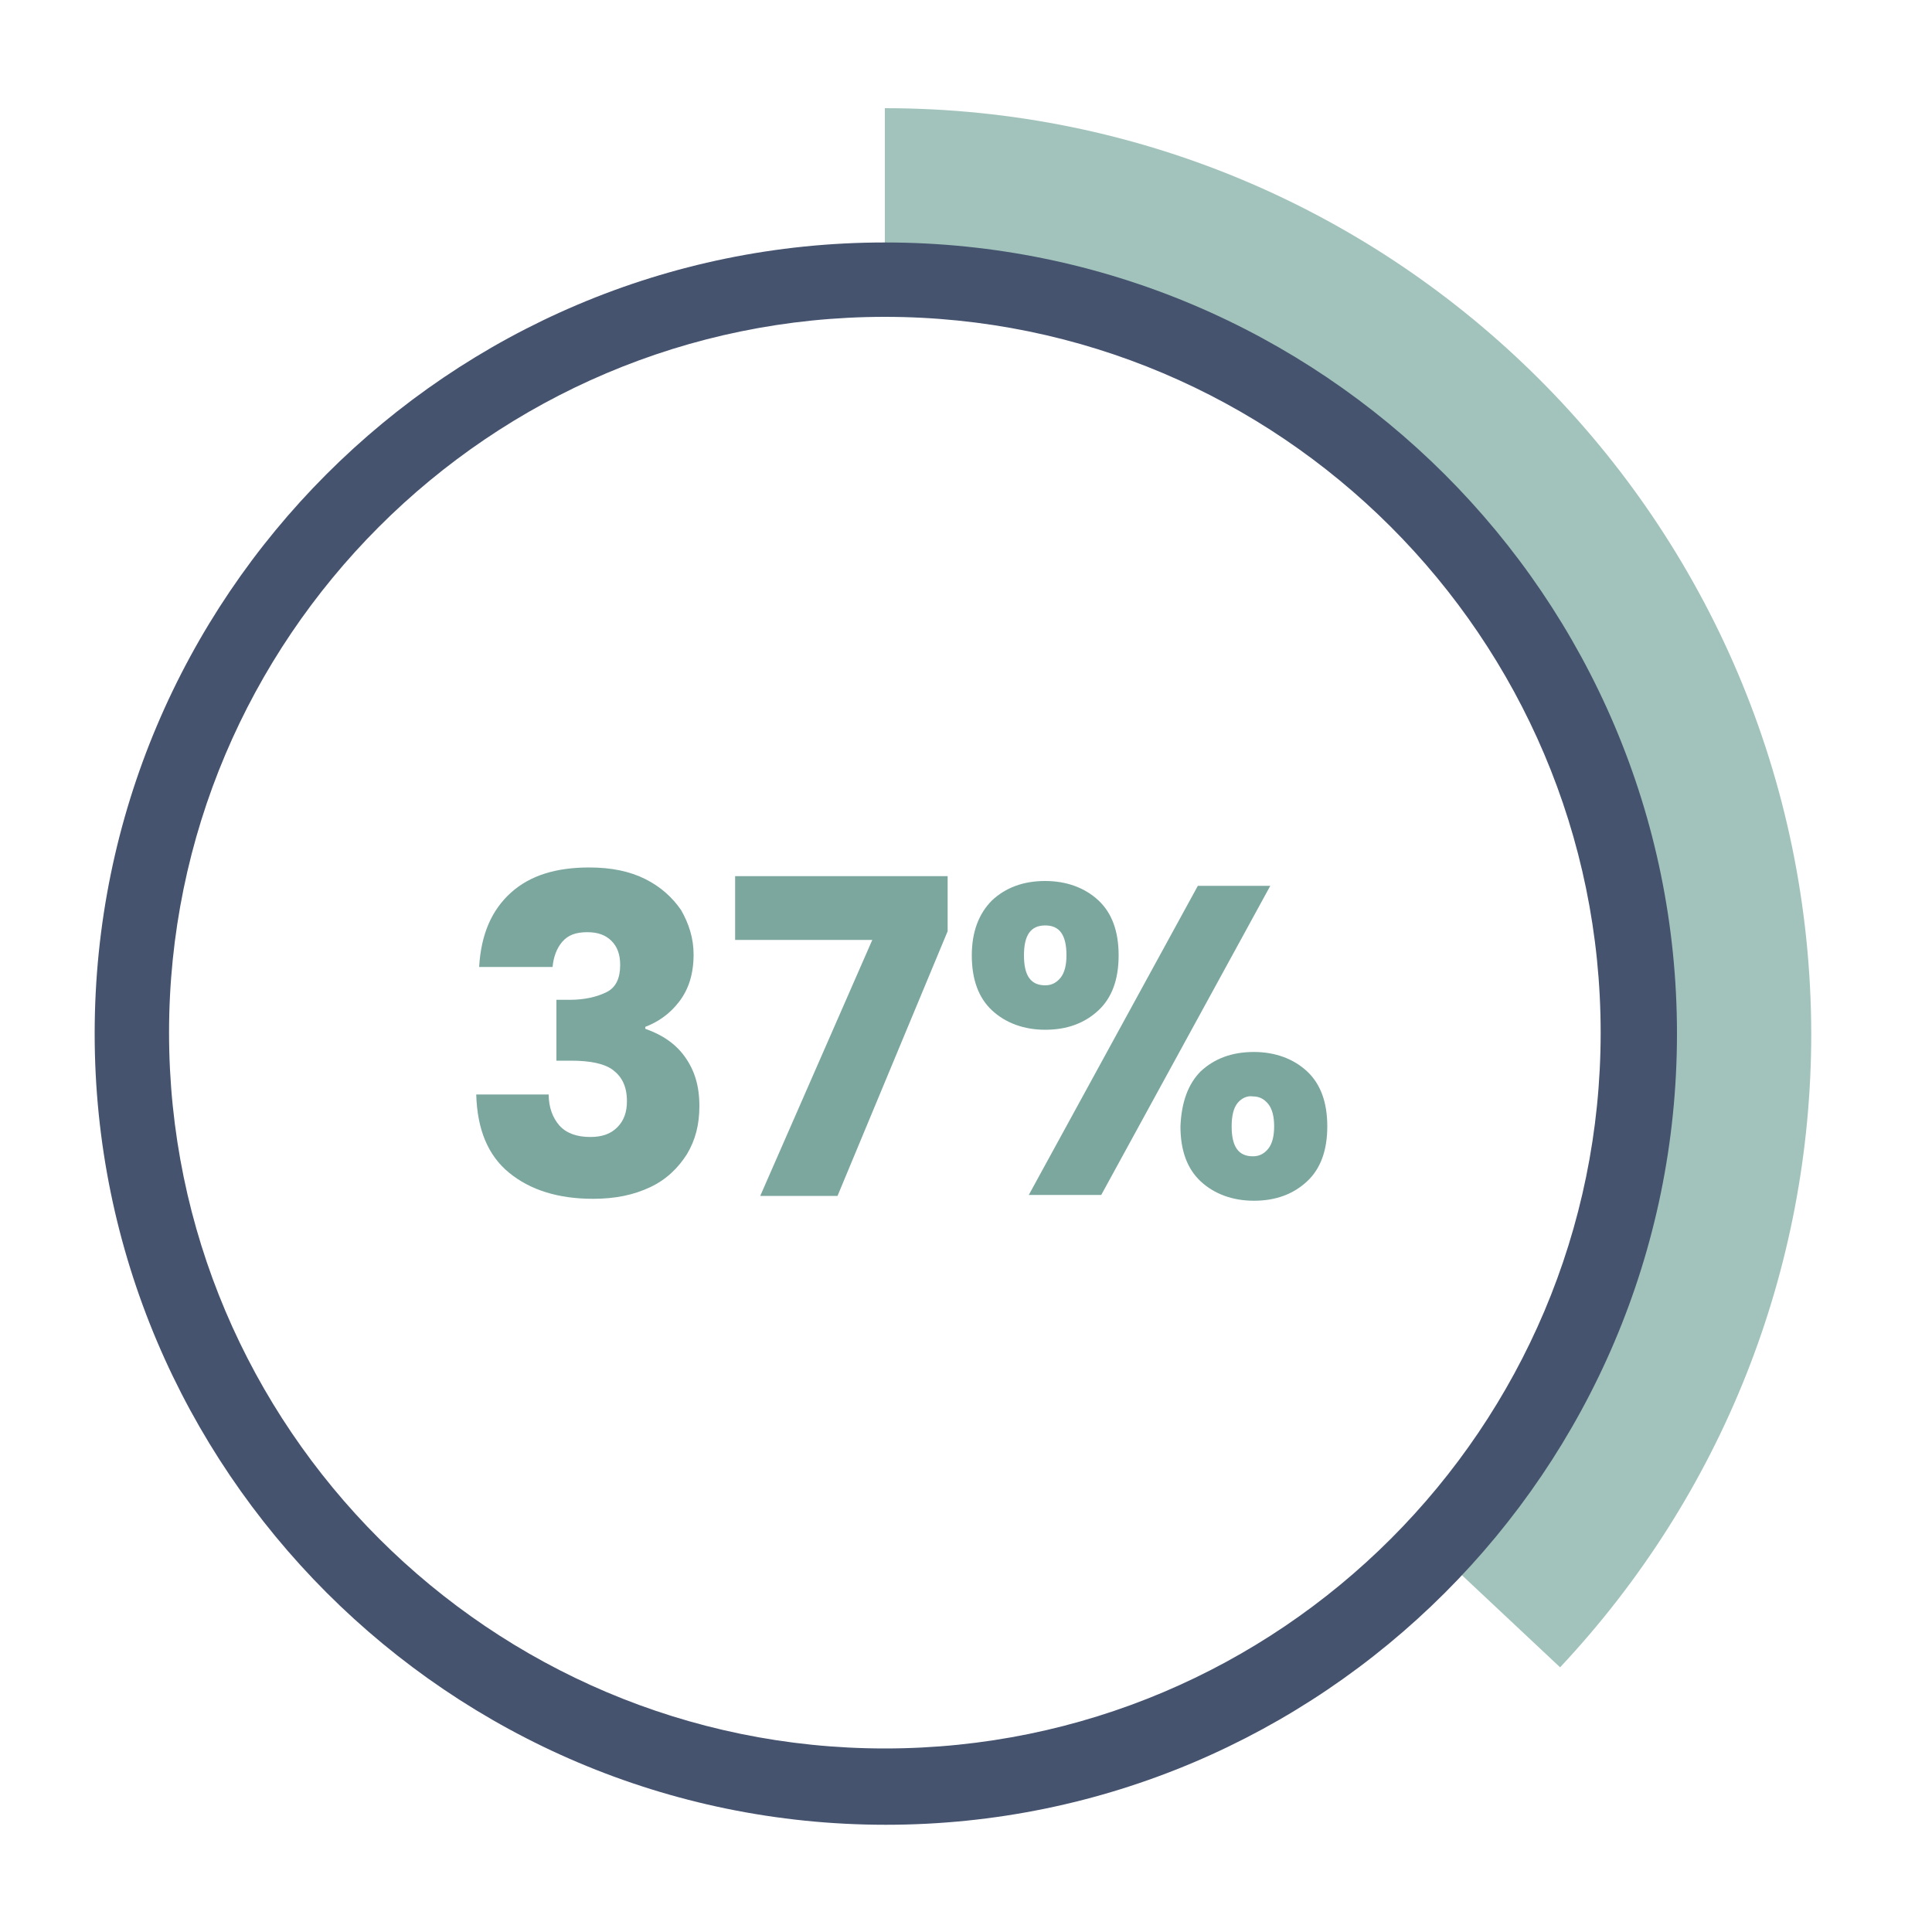
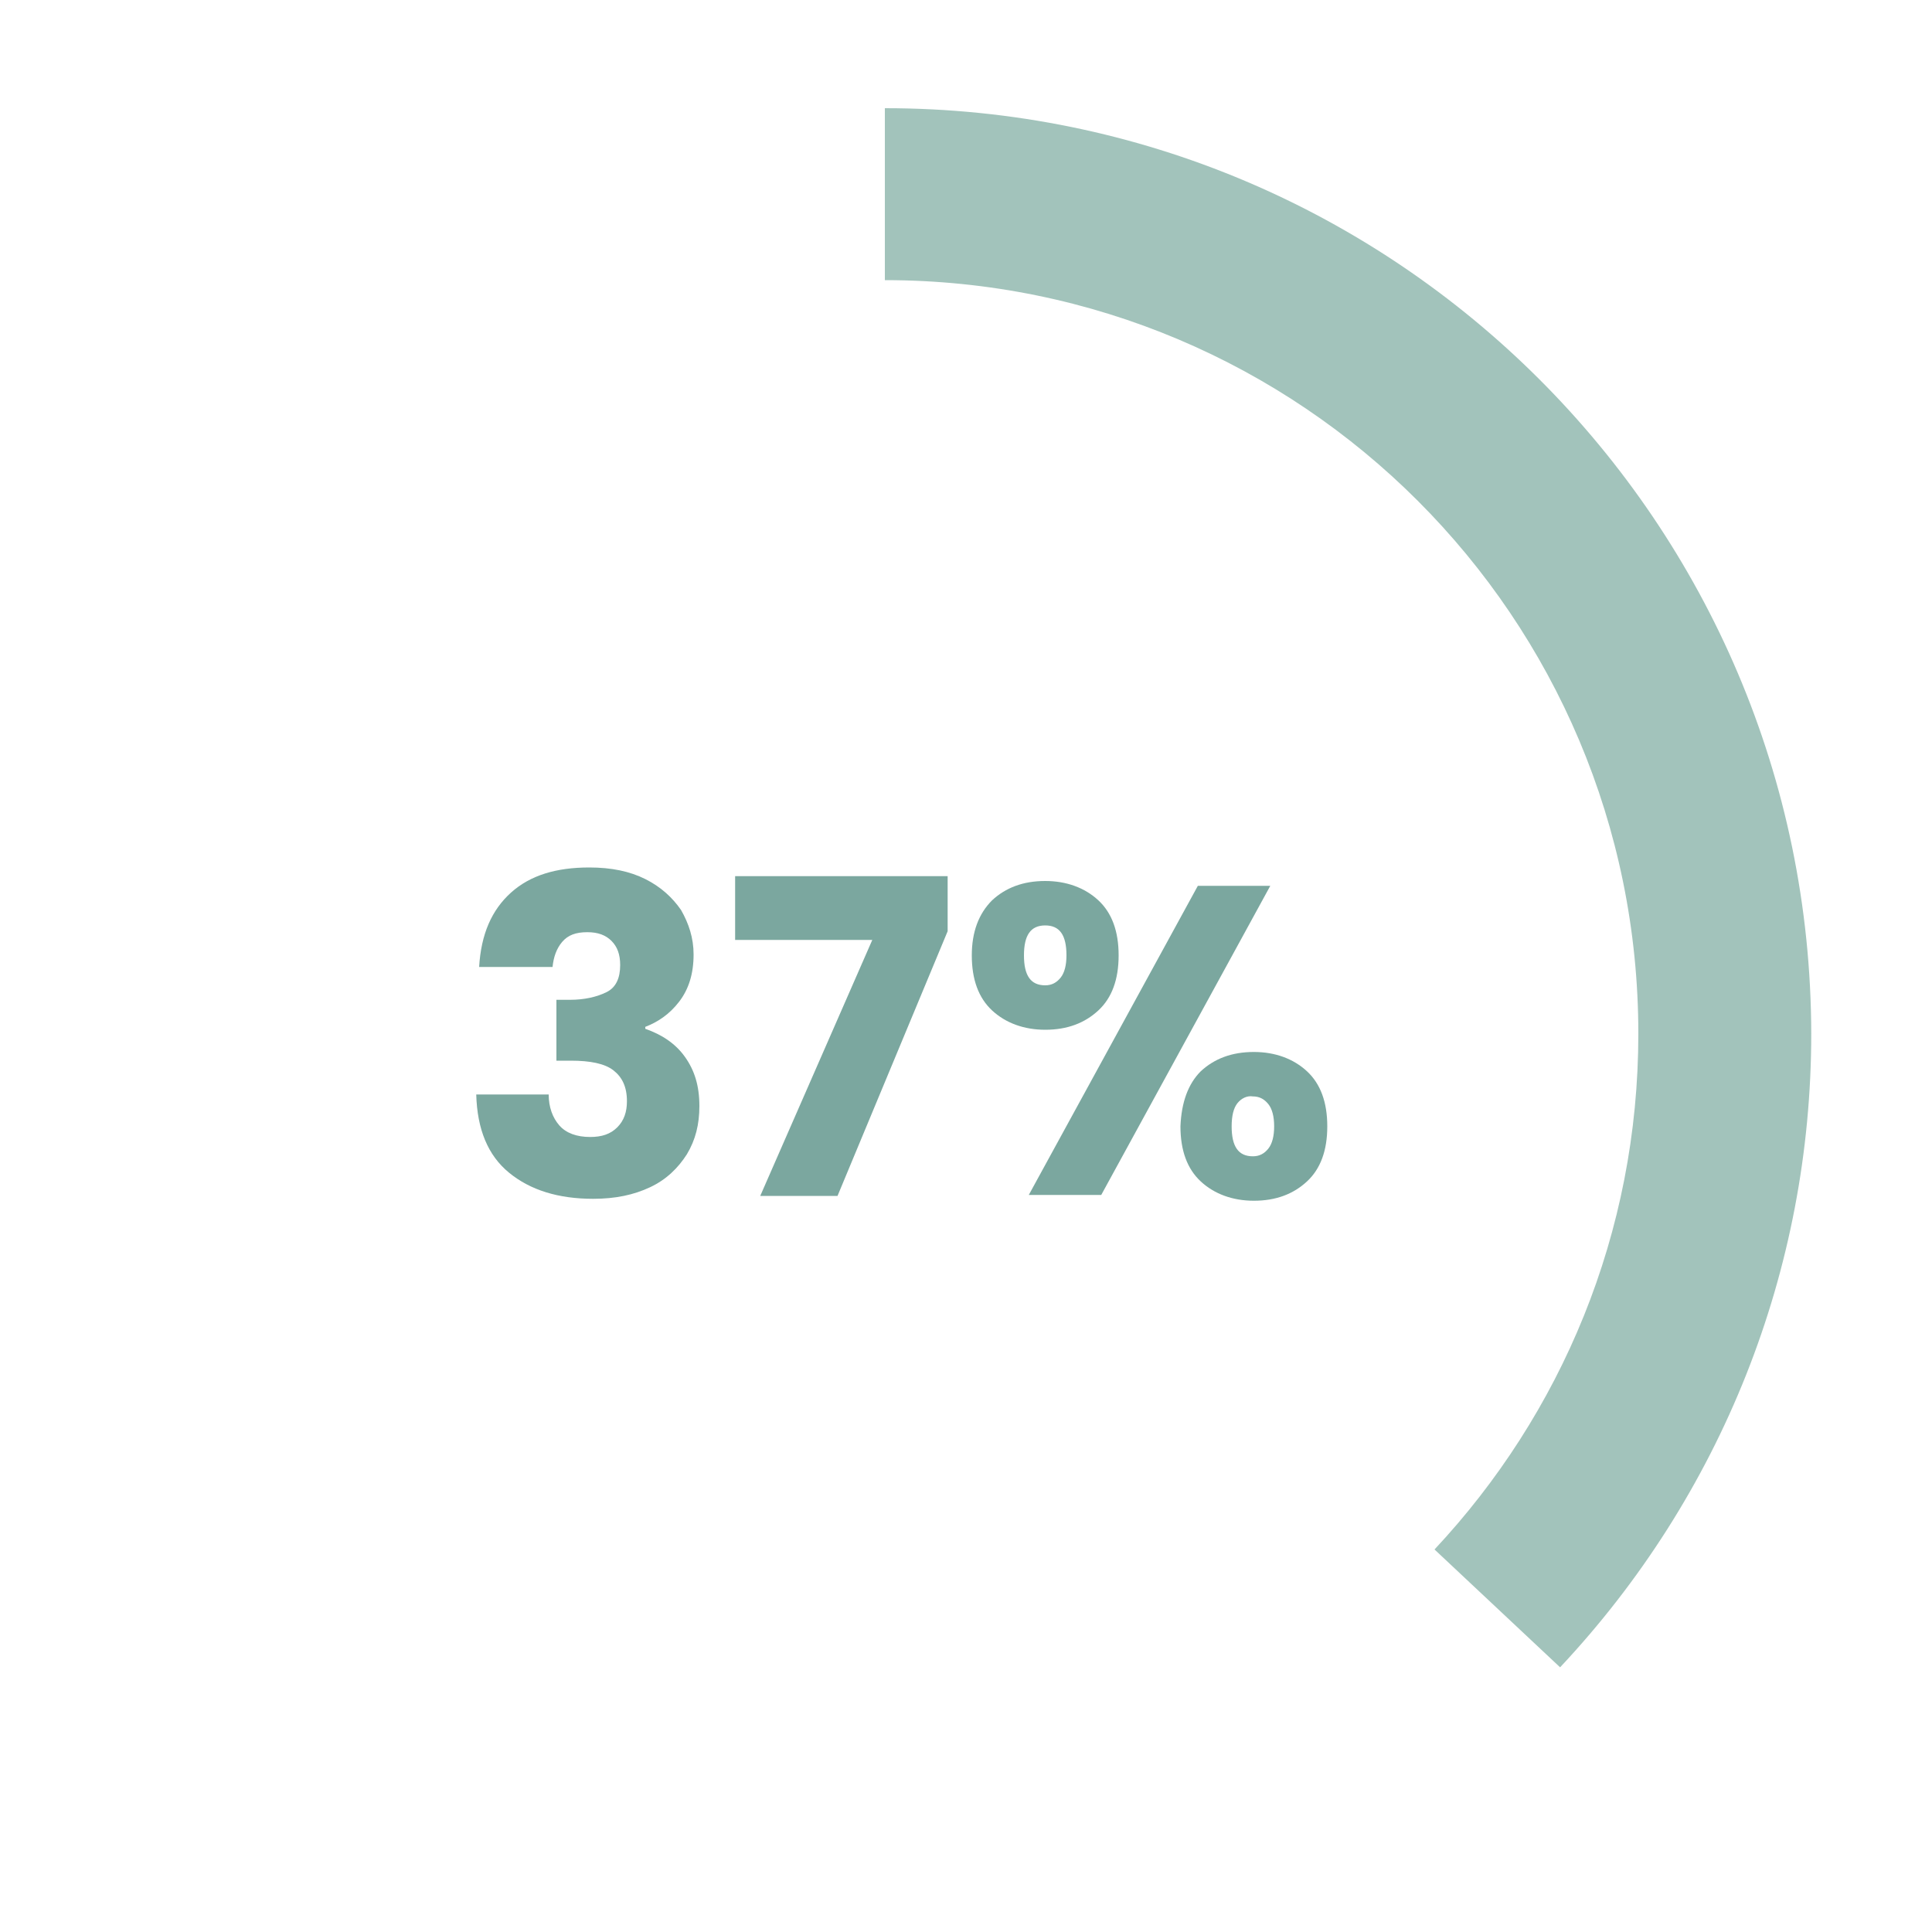
<svg xmlns="http://www.w3.org/2000/svg" version="1.1" id="a" x="0px" y="0px" viewBox="0 0 200 200" style="enable-background:new 0 0 200 200;" xml:space="preserve">
  <style type="text/css"> .st0{fill:#7BA79F;} .st1{fill:#A2C3BB;} .st2{fill:#45536F;} </style>
  <g>
    <path class="st0" d="M52.9,92.4c2-1.8,4.7-2.6,8.1-2.6c2.3,0,4.2,0.4,5.8,1.2c1.6,0.8,2.8,1.9,3.7,3.2c0.8,1.4,1.3,2.9,1.3,4.6 c0,2-0.5,3.6-1.5,4.9c-1,1.3-2.2,2.1-3.5,2.6v0.2c1.7,0.6,3.1,1.5,4.1,2.9s1.5,3,1.5,5.1c0,1.9-0.4,3.5-1.3,5 c-0.9,1.4-2.1,2.6-3.8,3.4c-1.7,0.8-3.6,1.2-5.9,1.2c-3.6,0-6.5-0.9-8.7-2.7c-2.2-1.8-3.3-4.5-3.4-8.1h7.5c0,1.3,0.4,2.4,1.1,3.2 c0.7,0.8,1.8,1.2,3.2,1.2c1.2,0,2.1-0.3,2.8-1c0.7-0.7,1-1.6,1-2.7c0-1.5-0.5-2.5-1.4-3.2c-0.9-0.7-2.4-1-4.4-1h-1.5v-6.3H59 c1.5,0,2.8-0.3,3.8-0.8c1-0.5,1.4-1.5,1.4-2.8c0-1.1-0.3-1.9-0.9-2.5c-0.6-0.6-1.4-0.9-2.5-0.9c-1.2,0-2,0.3-2.6,1 c-0.6,0.7-0.9,1.6-1,2.6h-7.6C49.8,96.7,50.9,94.2,52.9,92.4z" />
    <path class="st0" d="M98.1,96.4l-11.4,27.4h-8l11.6-26.5H76.1v-6.6h22V96.4z" />
    <path class="st0" d="M102.7,93.2c1.4-1.3,3.2-2,5.5-2c2.2,0,4.1,0.7,5.5,2c1.4,1.3,2.1,3.2,2.1,5.7c0,2.5-0.7,4.4-2.1,5.7 s-3.2,2-5.5,2c-2.2,0-4.1-0.7-5.5-2c-1.4-1.3-2.1-3.2-2.1-5.7C100.6,96.5,101.3,94.6,102.7,93.2z M106,98.9c0,2.1,0.7,3.1,2.2,3.1 c0.7,0,1.2-0.3,1.6-0.8c0.4-0.5,0.6-1.3,0.6-2.3c0-2.1-0.7-3.1-2.2-3.1C106.7,95.8,106,96.8,106,98.9z M131.5,91.7l-17.5,32h-7.5 l17.5-32H131.5z M124.3,110.9c1.4-1.3,3.2-2,5.5-2c2.2,0,4.1,0.7,5.5,2s2.1,3.2,2.1,5.7c0,2.5-0.7,4.4-2.1,5.7 c-1.4,1.3-3.2,2-5.5,2c-2.2,0-4.1-0.7-5.5-2c-1.4-1.3-2.1-3.2-2.1-5.7C122.3,114.1,123,112.2,124.3,110.9z M128.1,114.2 c-0.4,0.5-0.6,1.3-0.6,2.4c0,2.1,0.7,3.1,2.2,3.1c0.7,0,1.2-0.3,1.6-0.8c0.4-0.5,0.6-1.3,0.6-2.3s-0.2-1.8-0.6-2.3 c-0.4-0.5-0.9-0.8-1.6-0.8C129.1,113.4,128.5,113.7,128.1,114.2z" />
  </g>
  <g>
    <path class="st1" d="M91.6,11.2l0,17.8c43.1,0,78,34.9,78,78c0,20.7-8,39.4-21.1,53.4l13,12.2c16.7-17.8,26-41.1,26-65.6 C187.4,54.1,144.5,11.2,91.6,11.2z" />
-     <path class="st2" d="M91.6,25.1C46.5,25.1,9.8,61.8,9.8,107c0,45.1,36.7,81.9,81.9,81.9c45.1,0,81.9-36.7,81.9-81.9 S136.8,25.1,91.6,25.1z M91.6,181c-40.8,0-74.1-33.2-74.1-74.1c0-40.8,33.2-74.1,74.1-74.1c40.8,0,74.1,33.2,74.1,74.1 C165.7,147.8,132.5,181,91.6,181z" />
  </g>
</svg>